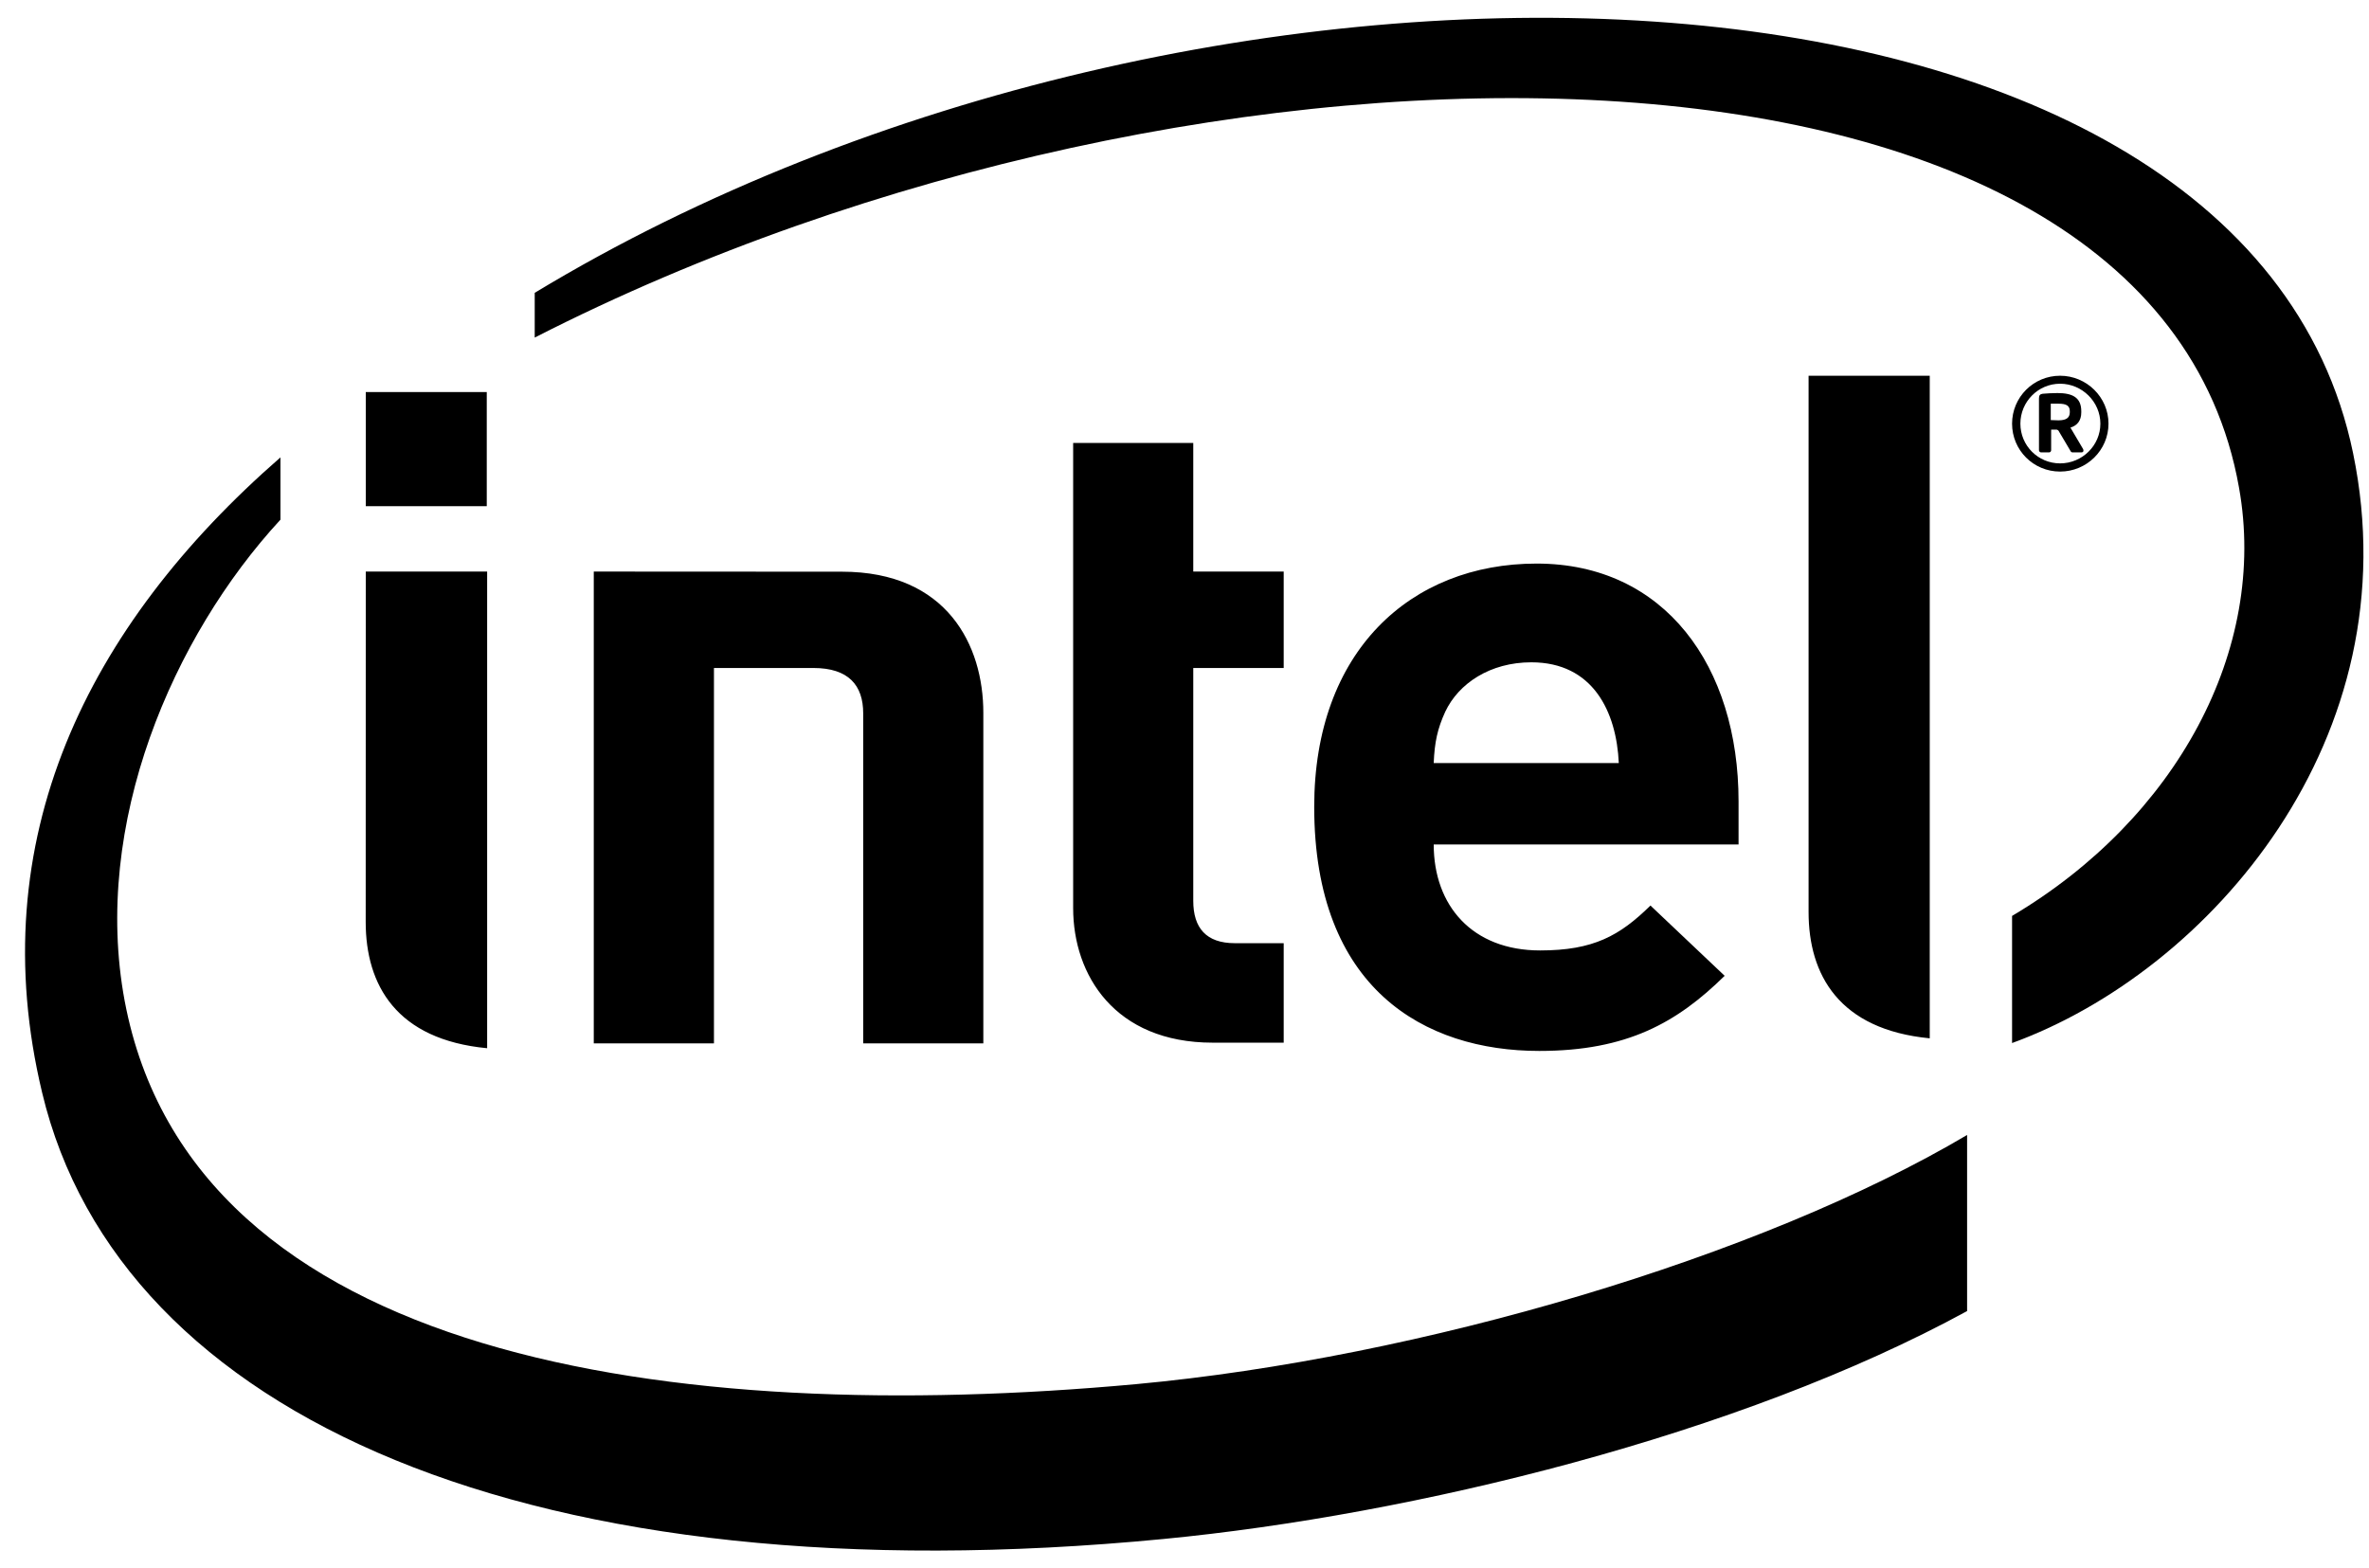
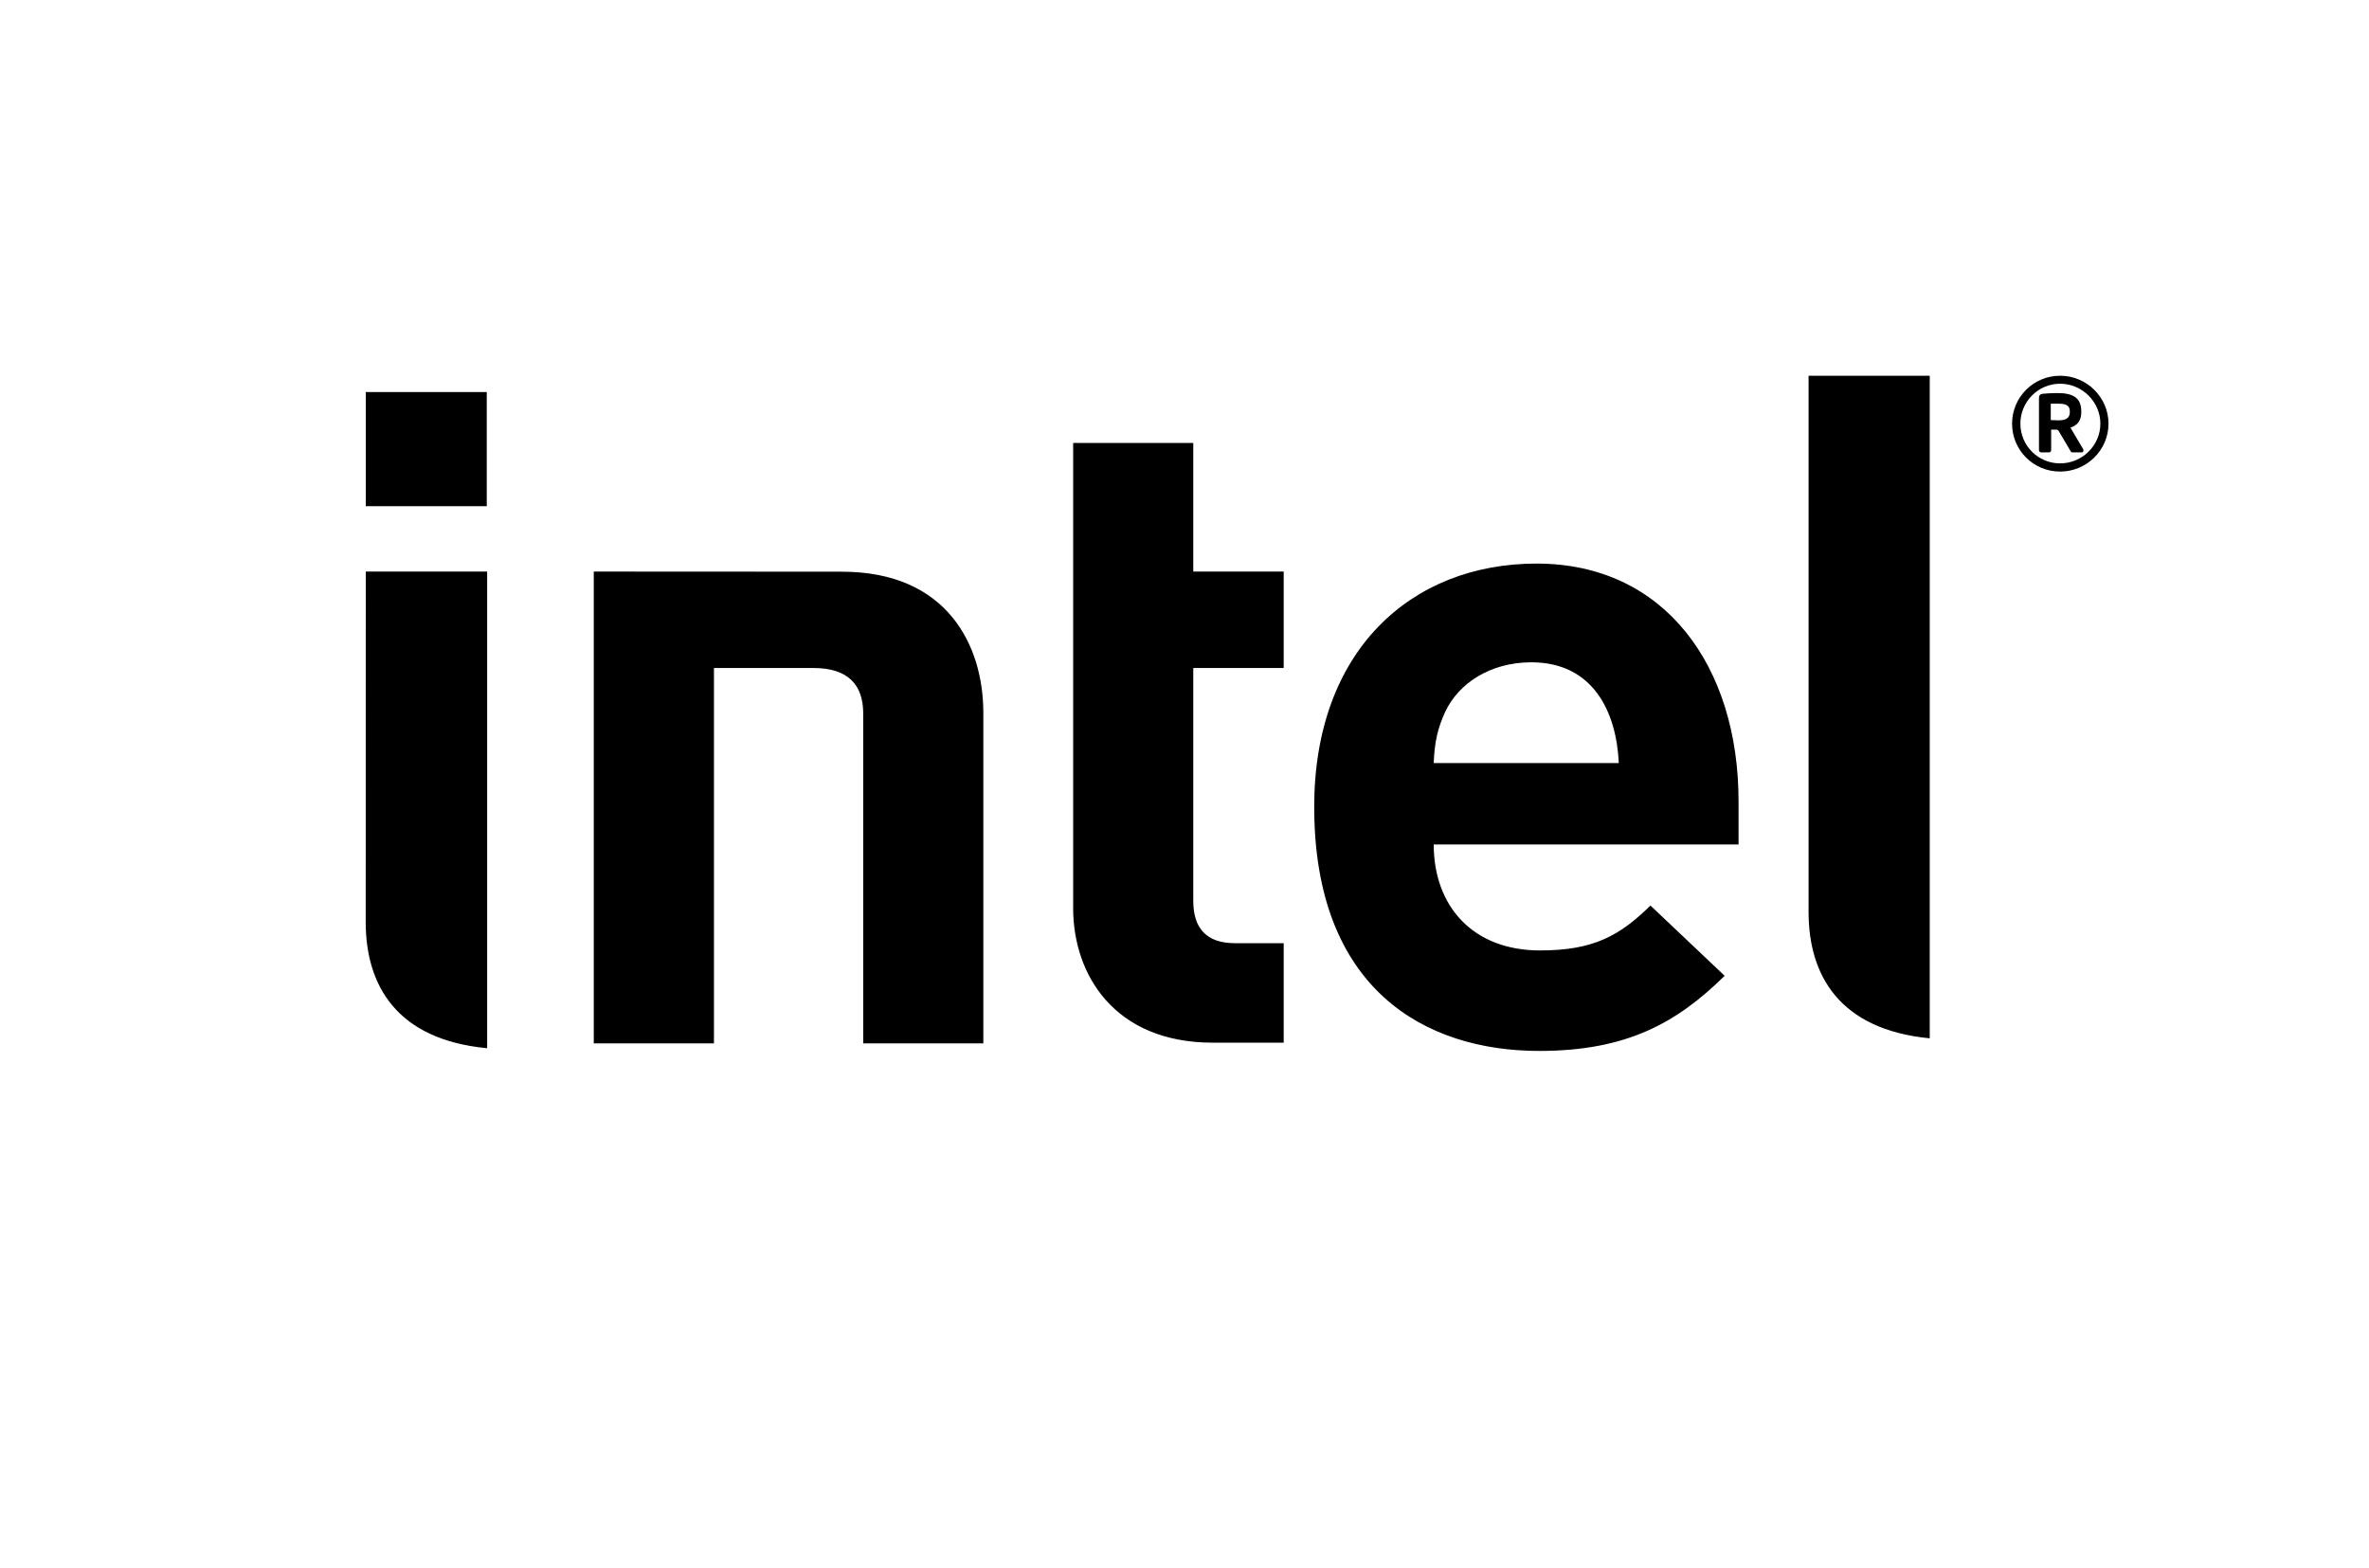
<svg xmlns="http://www.w3.org/2000/svg" width="222" height="147" viewBox="0 0 222 147" fill="none">
  <g id="intel">
-     <path id="Shape" fill-rule="evenodd" clip-rule="evenodd" d="M50.109 27.445C112.872 -10.537 210.237 -7.376 220.508 42.476C226.025 69.199 207.05 91.016 188.552 97.761V85.846C203.93 76.733 212.538 60.907 209.821 45.716C201.725 -0.207 112.8 -0.402 50.109 31.64V27.445ZM11.682 93.808C18.003 127.45 63.136 133.705 106.437 129.734C133.059 127.279 165.014 117.824 184.338 106.378V122.882C163.046 134.509 132.44 141.989 109.037 144.244C49.913 149.952 11.188 132.762 3.947 102.406C-1.722 78.739 8.12 58.704 26.281 42.87V48.707C16.199 59.638 8.589 77.224 11.682 93.808Z" fill="black" />
    <path id="Shape_2" fill-rule="evenodd" clip-rule="evenodd" d="M180.837 35.217H169.483V85.486C169.483 91.377 172.348 96.5 180.837 97.319V35.217ZM45.651 53.571H34.277L34.27 86.413C34.27 92.325 37.145 97.442 45.651 98.246V53.571ZM45.615 36.746H34.277V47.444H45.615V36.746ZM113.645 97.726C104.455 97.726 100.566 91.376 100.566 85.122V41.515H111.821V53.571H120.296V62.608H111.821V84.431C111.821 86.981 113.039 88.402 115.714 88.402H120.296V97.727L113.645 97.726ZM144.328 89.082C137.956 89.082 134.354 84.874 134.354 79.149H162.921V75.112C162.921 62.46 156.014 52.822 143.995 52.822C132.172 52.822 123.155 61.055 123.155 75.62C123.155 92.657 133.474 98.501 144.245 98.501C152.489 98.501 157.161 95.838 161.619 91.46L154.665 84.874C151.783 87.704 149.321 89.082 144.328 89.082ZM143.501 62.076C139.649 62.076 136.689 64.048 135.435 66.709C134.704 68.308 134.436 69.554 134.353 71.519H151.698C151.479 66.709 149.285 62.076 143.501 62.076ZM80.891 66.862C80.891 64.23 79.519 62.608 76.219 62.608H66.905V97.791H55.643V53.571L78.897 53.583C88.782 53.583 92.148 60.517 92.148 66.797V97.791H80.891V66.862ZM193.053 44.199C190.55 44.199 188.552 42.193 188.552 39.708C188.552 37.235 190.55 35.217 193.053 35.217C195.543 35.217 197.588 37.235 197.588 39.708C197.588 42.193 195.543 44.199 193.053 44.199ZM189.331 39.707C189.331 37.66 190.99 35.965 193.052 35.965C195.115 35.965 196.826 37.66 196.827 39.707C196.827 41.767 195.114 43.431 193.052 43.431C190.99 43.431 189.331 41.767 189.331 39.707ZM195.055 42.399H194.211C194.136 42.398 194.069 42.355 194.039 42.287L192.897 40.358C192.861 40.316 192.766 40.269 192.737 40.269H192.214V42.193C192.214 42.288 192.148 42.4 192.024 42.4H191.263C191.149 42.4 191.073 42.288 191.073 42.193V37.341C191.073 37.057 191.168 36.941 191.417 36.905C191.691 36.876 192.404 36.84 192.803 36.84C194.212 36.84 195.038 37.252 195.038 38.551V38.646C195.038 39.448 194.64 39.885 194.022 40.08L195.211 42.092C195.23 42.137 195.24 42.186 195.24 42.234C195.239 42.311 195.198 42.399 195.055 42.399ZM192.897 37.837C193.623 37.837 193.962 38.008 193.962 38.549V38.644C193.962 39.157 193.623 39.397 192.897 39.397C192.852 39.397 192.712 39.391 192.565 39.386C192.405 39.38 192.237 39.373 192.178 39.373V37.837H192.897Z" fill="black" />
  </g>
</svg>